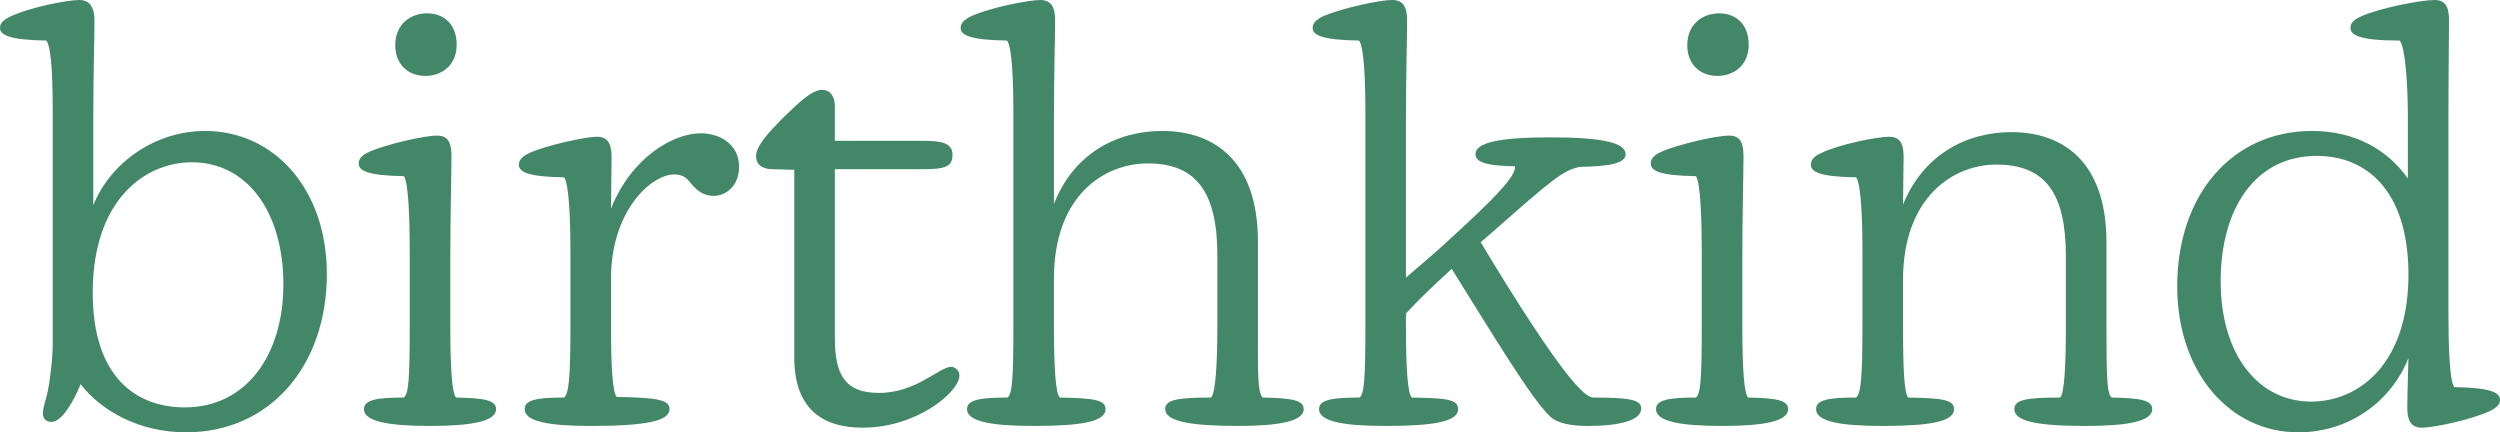
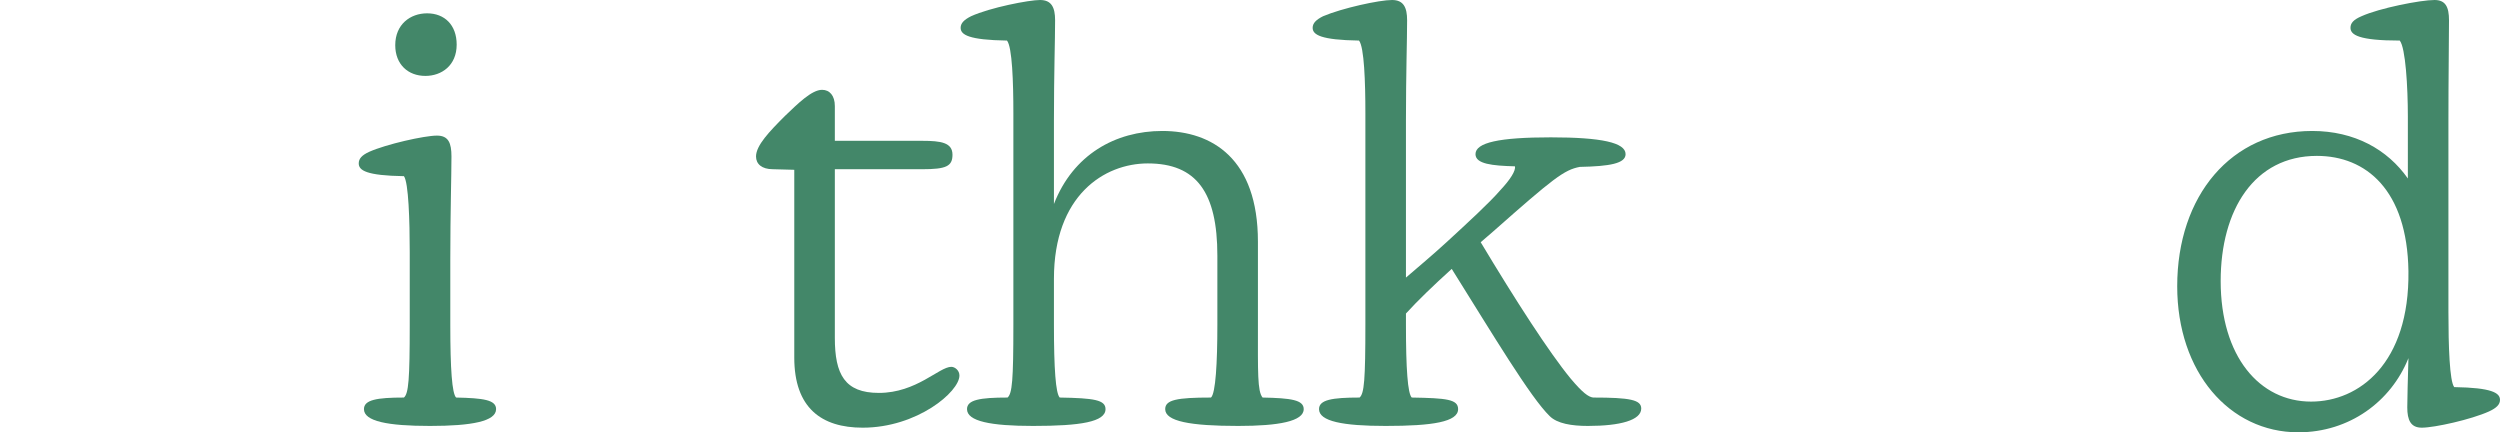
<svg xmlns="http://www.w3.org/2000/svg" width="1000" height="173" viewBox="0 0 1000 173" fill="none">
-   <path d="M74.41 172.925C55.634 172.925 40.566 164.348 32.221 153.685C29.671 160.176 24.803 168.752 20.631 168.752C18.544 168.752 17.154 167.593 17.154 165.275C17.154 162.957 18.544 159.249 19.008 156.93C19.935 152.758 21.094 143.718 21.094 137.227V45.202C21.094 35.002 20.863 19.008 18.544 16.226C3.477 15.994 0 13.908 0 11.127C0 9.272 1.391 7.881 4.404 6.49C11.822 3.013 26.658 0 31.758 0C35.93 0 37.785 3.013 37.785 8.113C37.785 16.226 37.321 28.975 37.321 47.983V82.058C44.275 64.905 62.124 52.387 82.06 52.387C109.413 52.387 130.739 75.336 130.739 109.643C130.739 146.268 108.022 172.925 74.41 172.925ZM37.089 117.06C37.089 150.904 54.475 162.957 73.946 162.957C98.75 162.957 113.354 141.632 113.354 113.815C113.354 84.608 98.75 64.905 76.728 64.905C58.184 64.905 37.089 79.74 37.089 117.06Z" fill="#438769" />
  <path d="M172.008 170.375C155.086 170.375 145.582 168.521 145.582 163.653C145.582 159.944 150.682 159.017 161.577 159.017C163.431 157.394 163.895 151.831 163.895 130.041V100.834C163.895 88.317 163.431 73.018 161.577 70.468C146.509 70.236 143.496 68.15 143.496 65.368C143.496 63.514 144.655 62.123 147.668 60.732C154.391 57.719 169.69 54.242 174.79 54.242C179.426 54.242 180.585 57.255 180.585 62.587C180.585 70.468 180.121 84.84 180.121 103.848V130.041C180.121 147.658 180.817 157.394 182.439 159.017C193.334 159.249 198.434 159.944 198.434 163.653C198.434 168.521 188.698 170.375 172.008 170.375ZM158.099 18.081C158.099 9.736 164.126 5.331 170.849 5.331C177.803 5.331 182.671 9.968 182.671 17.849C182.671 26.194 176.644 30.366 170.153 30.366C163.199 30.366 158.099 25.73 158.099 18.081Z" fill="#438769" />
-   <path d="M236.287 170.375C219.133 170.375 209.861 168.521 209.861 163.653C209.861 159.944 214.729 159.017 225.624 159.017C227.479 157.394 228.174 152.063 228.174 130.041V101.066C228.174 89.244 227.71 73.481 225.624 70.932C210.557 70.7 207.543 68.614 207.543 65.832C207.543 63.978 208.934 62.587 211.716 61.196C218.438 58.182 233.969 54.706 238.837 54.706C243.241 54.706 244.632 57.719 244.632 62.819L244.4 83.449C252.514 63.05 269.204 53.315 280.33 53.315C287.98 53.315 295.63 57.719 295.63 66.759C295.63 73.945 290.762 78.349 285.43 78.349C281.489 78.349 278.94 76.263 276.853 73.945C275.231 72.091 274.072 69.773 269.667 69.773C260.627 69.773 244.4 84.144 244.4 111.497V130.041C244.4 147.658 245.096 157.162 246.718 158.785C262.945 159.017 267.813 159.944 267.813 163.653C267.813 168.521 257.845 170.375 236.287 170.375Z" fill="#438769" />
  <path d="M345.062 171.07C328.604 171.07 317.709 163.189 317.709 143.022V67.918L309.132 67.686C304.728 67.686 302.41 65.6 302.41 62.587C302.41 58.182 307.742 52.619 314 46.361C319.1 41.493 324.663 35.929 328.836 35.929C331.85 35.929 333.936 38.248 333.936 42.42V56.328H368.939C376.356 56.328 380.993 57.023 380.993 61.891C380.993 66.527 378.443 67.686 368.939 67.686H333.936V135.141C333.936 149.745 337.876 157.162 351.553 157.162C366.621 157.162 375.661 146.731 380.529 146.731C381.92 146.731 383.774 148.122 383.774 150.208C383.774 156.699 366.852 171.07 345.062 171.07Z" fill="#438769" />
  <path d="M413.23 170.375C396.308 170.375 386.804 168.521 386.804 163.653C386.804 159.944 391.904 159.017 403.03 159.017C404.885 157.394 405.349 152.063 405.349 130.041V45.202C405.349 32.916 404.885 18.776 402.799 16.226C387.499 15.994 384.254 13.908 384.254 11.127C384.254 9.272 385.645 7.881 388.427 6.49C396.076 3.013 411.607 0 416.012 0C420.648 0 422.039 3.013 422.039 8.113C422.039 16.226 421.575 29.207 421.575 48.215V81.595C429.225 61.891 446.147 52.387 464.923 52.387C484.858 52.387 503.171 63.514 503.171 96.662V130.041C503.171 148.817 502.939 156.467 505.025 159.017C516.384 159.249 521.484 159.944 521.484 163.653C521.484 168.521 511.516 170.375 495.29 170.375C476.05 170.375 466.082 168.521 466.082 163.653C466.082 159.944 470.718 159.017 484.395 159.017C486.249 157.394 486.945 145.109 486.945 130.041V102.225C486.945 76.959 478.599 65.368 459.128 65.368C441.742 65.368 421.575 78.118 421.575 111.497V130.041C421.575 147.427 422.27 157.394 423.893 159.017C437.57 159.249 442.206 159.944 442.206 163.653C442.206 168.752 432.238 170.375 413.23 170.375Z" fill="#438769" />
  <path d="M554.266 170.375C537.113 170.375 527.609 168.521 527.609 163.653C527.609 159.944 532.708 159.017 543.835 159.017C545.689 157.394 546.153 152.063 546.153 129.578V45.202C546.153 32.916 545.689 18.776 543.603 16.226C528.304 15.994 525.059 13.908 525.059 11.127C525.059 9.272 526.449 7.881 529.231 6.49C536.881 3.245 551.716 0 556.816 0C561.452 0 562.843 3.013 562.843 8.113C562.843 16.226 562.38 29.207 562.38 48.215V111.034C567.247 106.861 573.043 101.993 578.606 96.894C587.415 88.781 595.76 81.131 600.164 76.031C604.105 71.859 606.423 68.15 605.959 66.527C596.919 66.296 590.196 65.6 590.196 61.66C590.196 57.023 599.7 54.937 620.331 54.937C640.498 54.937 650.234 57.023 650.234 61.66C650.234 65.368 643.976 66.527 631.922 66.759C625.663 67.918 621.258 71.395 597.382 92.489L592.283 96.894C606.191 120.074 619.636 140.936 628.213 151.367C633.081 157.162 635.399 158.785 637.253 159.017C652.089 159.017 656.493 159.944 656.493 163.421C656.493 168.057 648.148 170.375 635.167 170.375C628.676 170.375 622.881 169.448 619.868 166.434C612.218 159.017 597.382 134.214 580.692 107.556C573.274 114.279 567.247 120.074 562.38 125.405V130.041C562.38 147.427 563.075 157.394 564.698 159.017C578.606 159.249 583.242 159.712 583.242 163.653C583.242 168.752 573.043 170.375 554.266 170.375Z" fill="#438769" />
-   <path d="M688.819 170.375C671.897 170.375 662.393 168.521 662.393 163.653C662.393 159.944 667.493 159.017 678.388 159.017C680.242 157.394 680.706 151.831 680.706 130.041V100.834C680.706 88.317 680.242 73.018 678.388 70.468C663.321 70.236 660.307 68.15 660.307 65.368C660.307 63.514 661.466 62.123 664.48 60.732C671.202 57.719 686.501 54.242 691.601 54.242C696.237 54.242 697.396 57.255 697.396 62.587C697.396 70.468 696.933 84.84 696.933 103.848V130.041C696.933 147.658 697.628 157.394 699.251 159.017C710.146 159.249 715.245 159.944 715.245 163.653C715.245 168.521 705.509 170.375 688.819 170.375ZM674.911 18.081C674.911 9.736 680.938 5.331 687.66 5.331C694.614 5.331 699.482 9.968 699.482 17.849C699.482 26.194 693.455 30.366 686.965 30.366C680.011 30.366 674.911 25.73 674.911 18.081Z" fill="#438769" />
-   <path d="M834.231 170.375C814.991 170.375 805.719 168.521 805.719 163.653C805.719 159.944 810.355 159.017 824.031 159.017C825.886 157.394 826.35 144.877 826.35 130.041V102.457C826.35 77.422 818.236 65.832 798.533 65.832C781.147 65.832 761.212 79.045 761.212 111.961V130.041C761.212 147.658 761.675 157.394 763.298 159.017C777.206 159.249 781.611 159.944 781.611 163.653C781.611 168.752 771.643 170.375 752.867 170.375C735.713 170.375 726.441 168.521 726.441 163.653C726.441 159.944 731.309 159.017 742.435 159.017C744.29 157.394 744.985 152.063 744.985 130.041V100.834C744.985 88.781 744.522 73.481 742.435 70.932C727.368 70.7 724.354 68.614 724.354 65.832C724.354 63.978 725.514 62.587 728.527 61.196C735.713 57.719 750.781 54.706 755.648 54.706C760.053 54.706 761.444 57.487 761.444 62.819L761.212 81.826C769.093 62.355 786.015 52.851 804.56 52.851C824.495 52.851 842.576 63.978 842.576 96.894V130.041C842.576 151.831 842.808 157.394 844.662 159.017C855.789 159.249 860.889 159.944 860.889 163.653C860.889 168.521 851.153 170.375 834.231 170.375Z" fill="#438769" />
  <path d="M919.331 172.925C891.746 172.925 870.884 148.817 870.884 114.511C870.884 78.349 892.442 52.387 924.895 52.387C941.816 52.387 955.029 59.805 963.143 71.395V46.592C963.143 34.77 962.215 19.008 959.897 16.226C943.439 16.226 940.194 13.908 940.194 11.127C940.194 9.272 941.353 7.881 944.598 6.49C951.784 3.245 968.242 0 973.806 0C978.21 0 979.601 2.782 979.601 8.113C979.601 16.226 979.369 30.366 979.369 49.374V124.71C979.369 138.386 979.833 152.526 981.687 154.844C996.755 155.076 1000 157.162 1000 159.944C1000 161.798 998.609 163.189 995.596 164.58C988.41 167.825 973.806 171.07 968.706 171.07C964.302 171.07 962.911 168.057 962.911 162.957C962.911 158.785 963.143 152.063 963.375 143.254C956.42 160.639 939.73 172.925 919.331 172.925ZM888.269 112.424C888.269 142.559 903.8 160.639 924.431 160.639C943.671 160.639 963.838 145.34 963.375 108.484C962.911 76.031 946.453 62.355 926.749 62.355C901.714 62.355 888.269 83.913 888.269 112.424Z" fill="#438769" />
</svg>